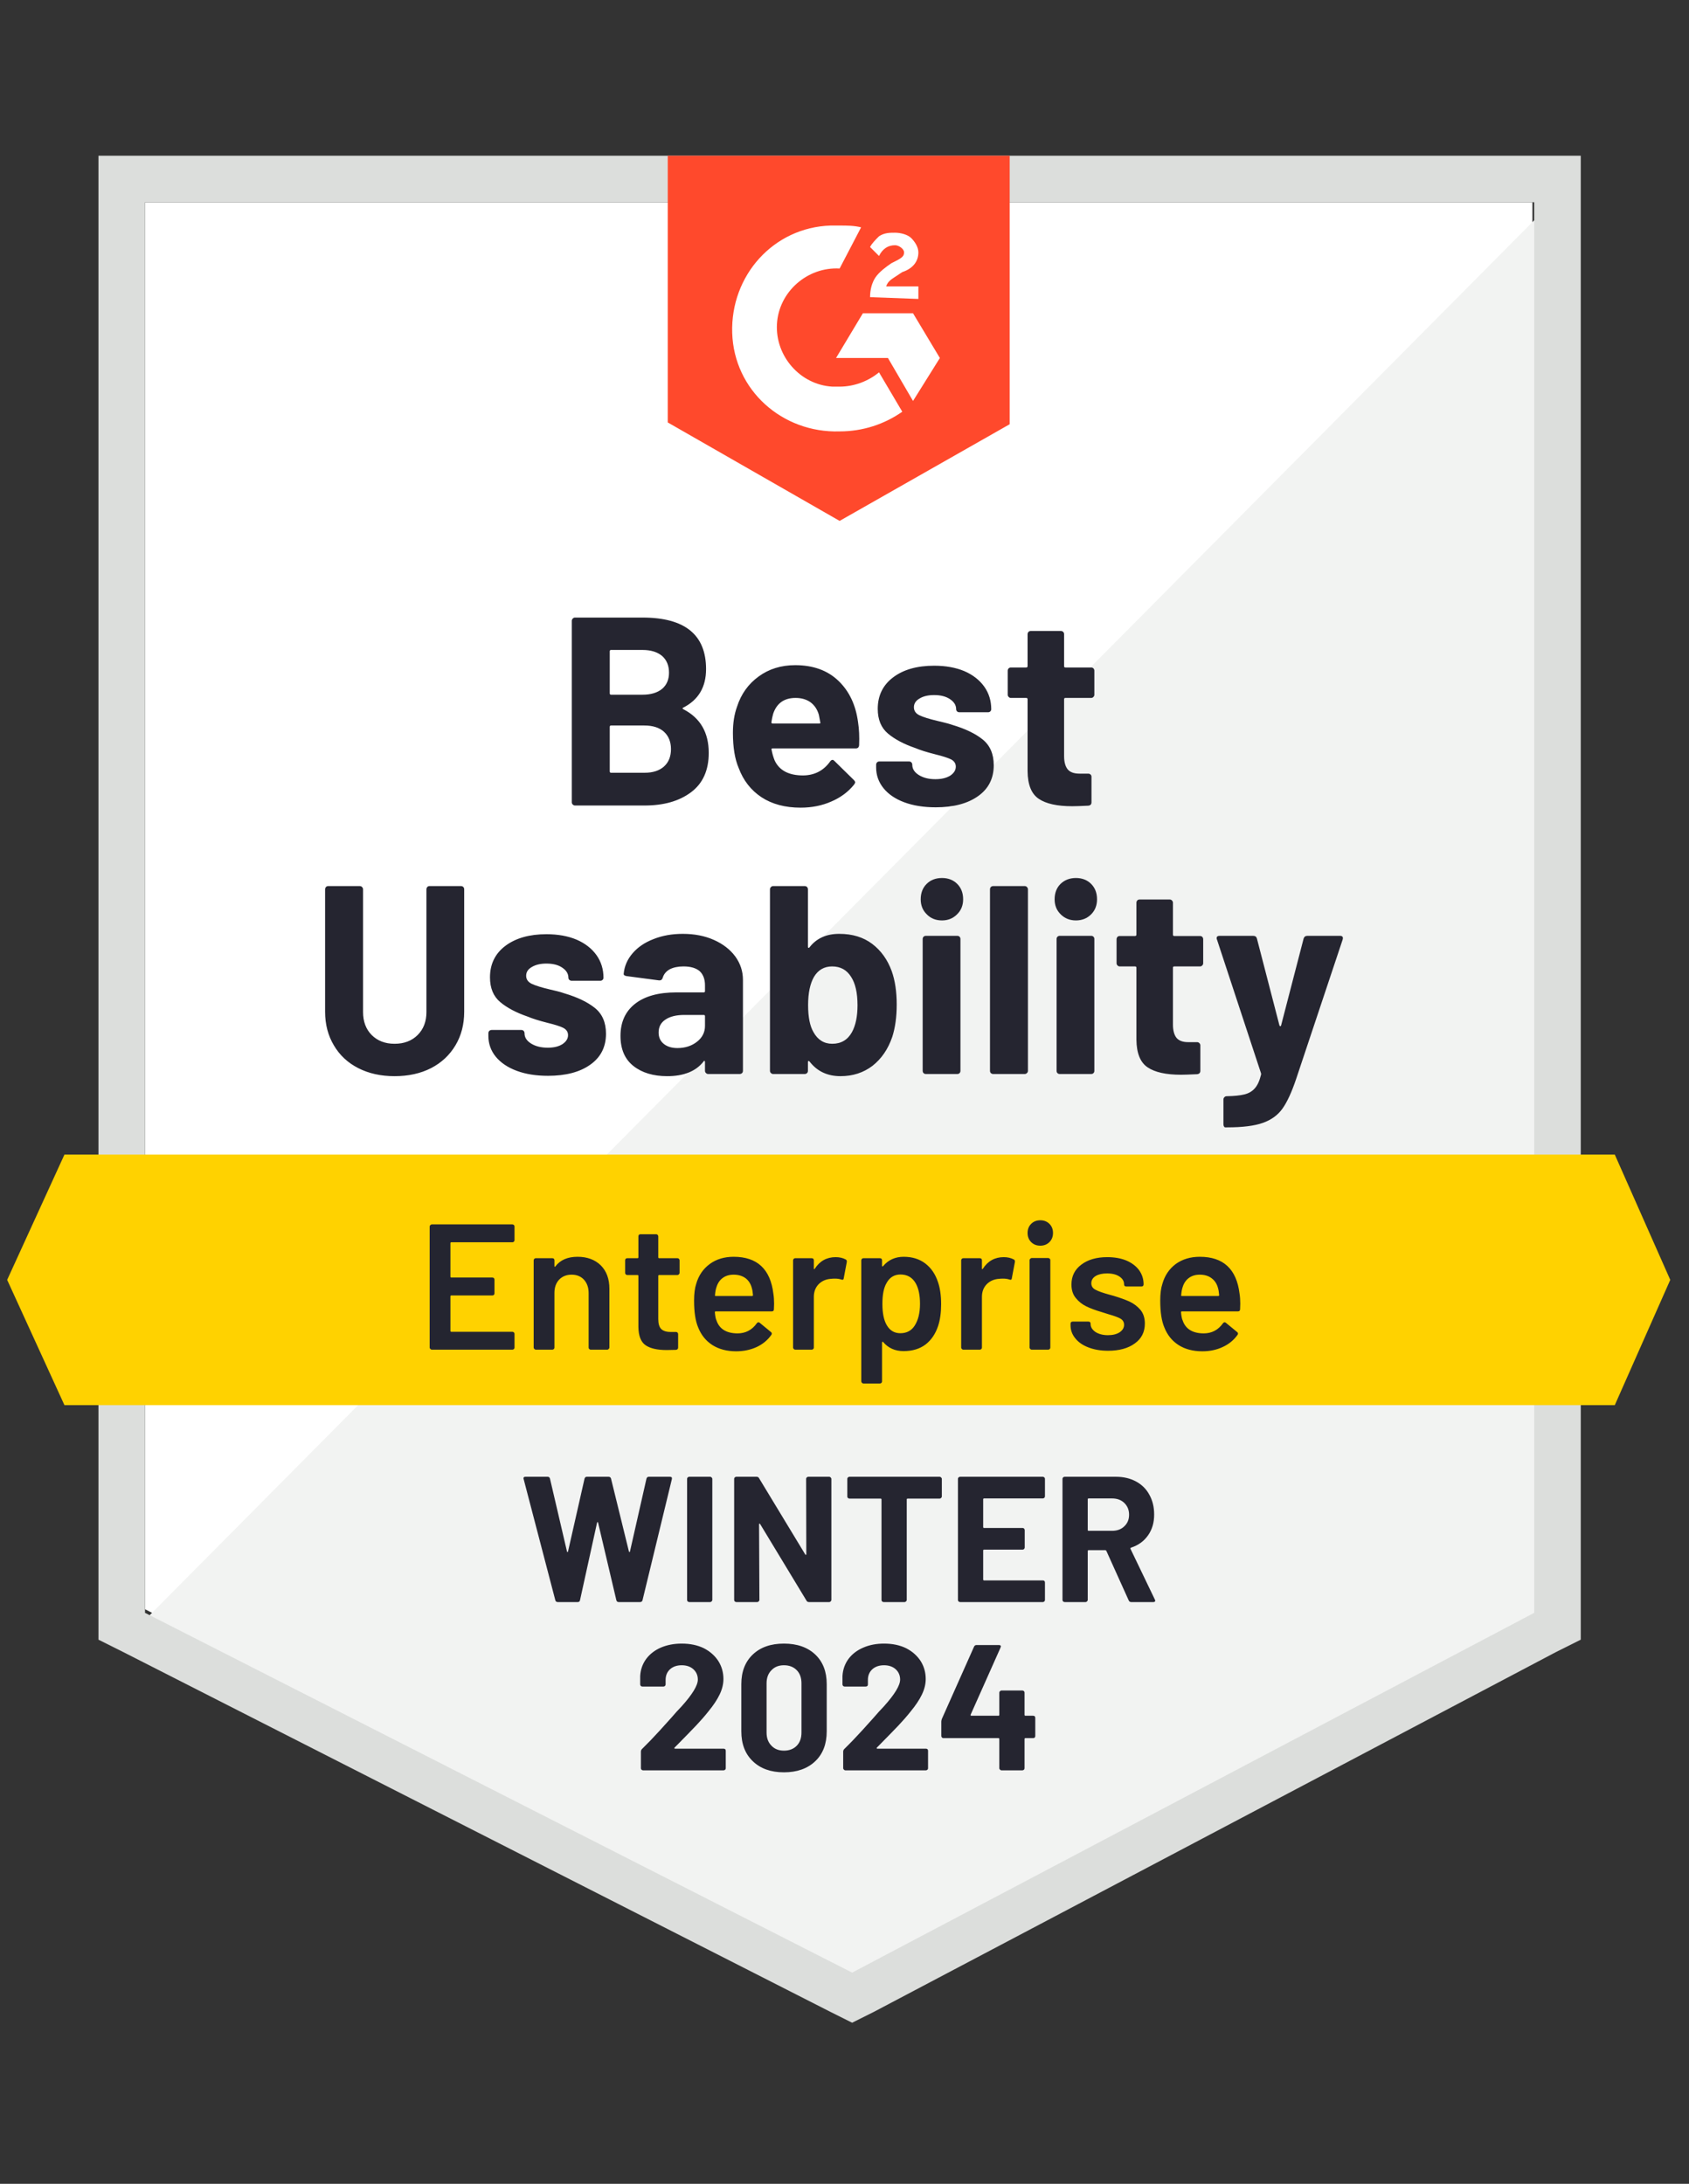
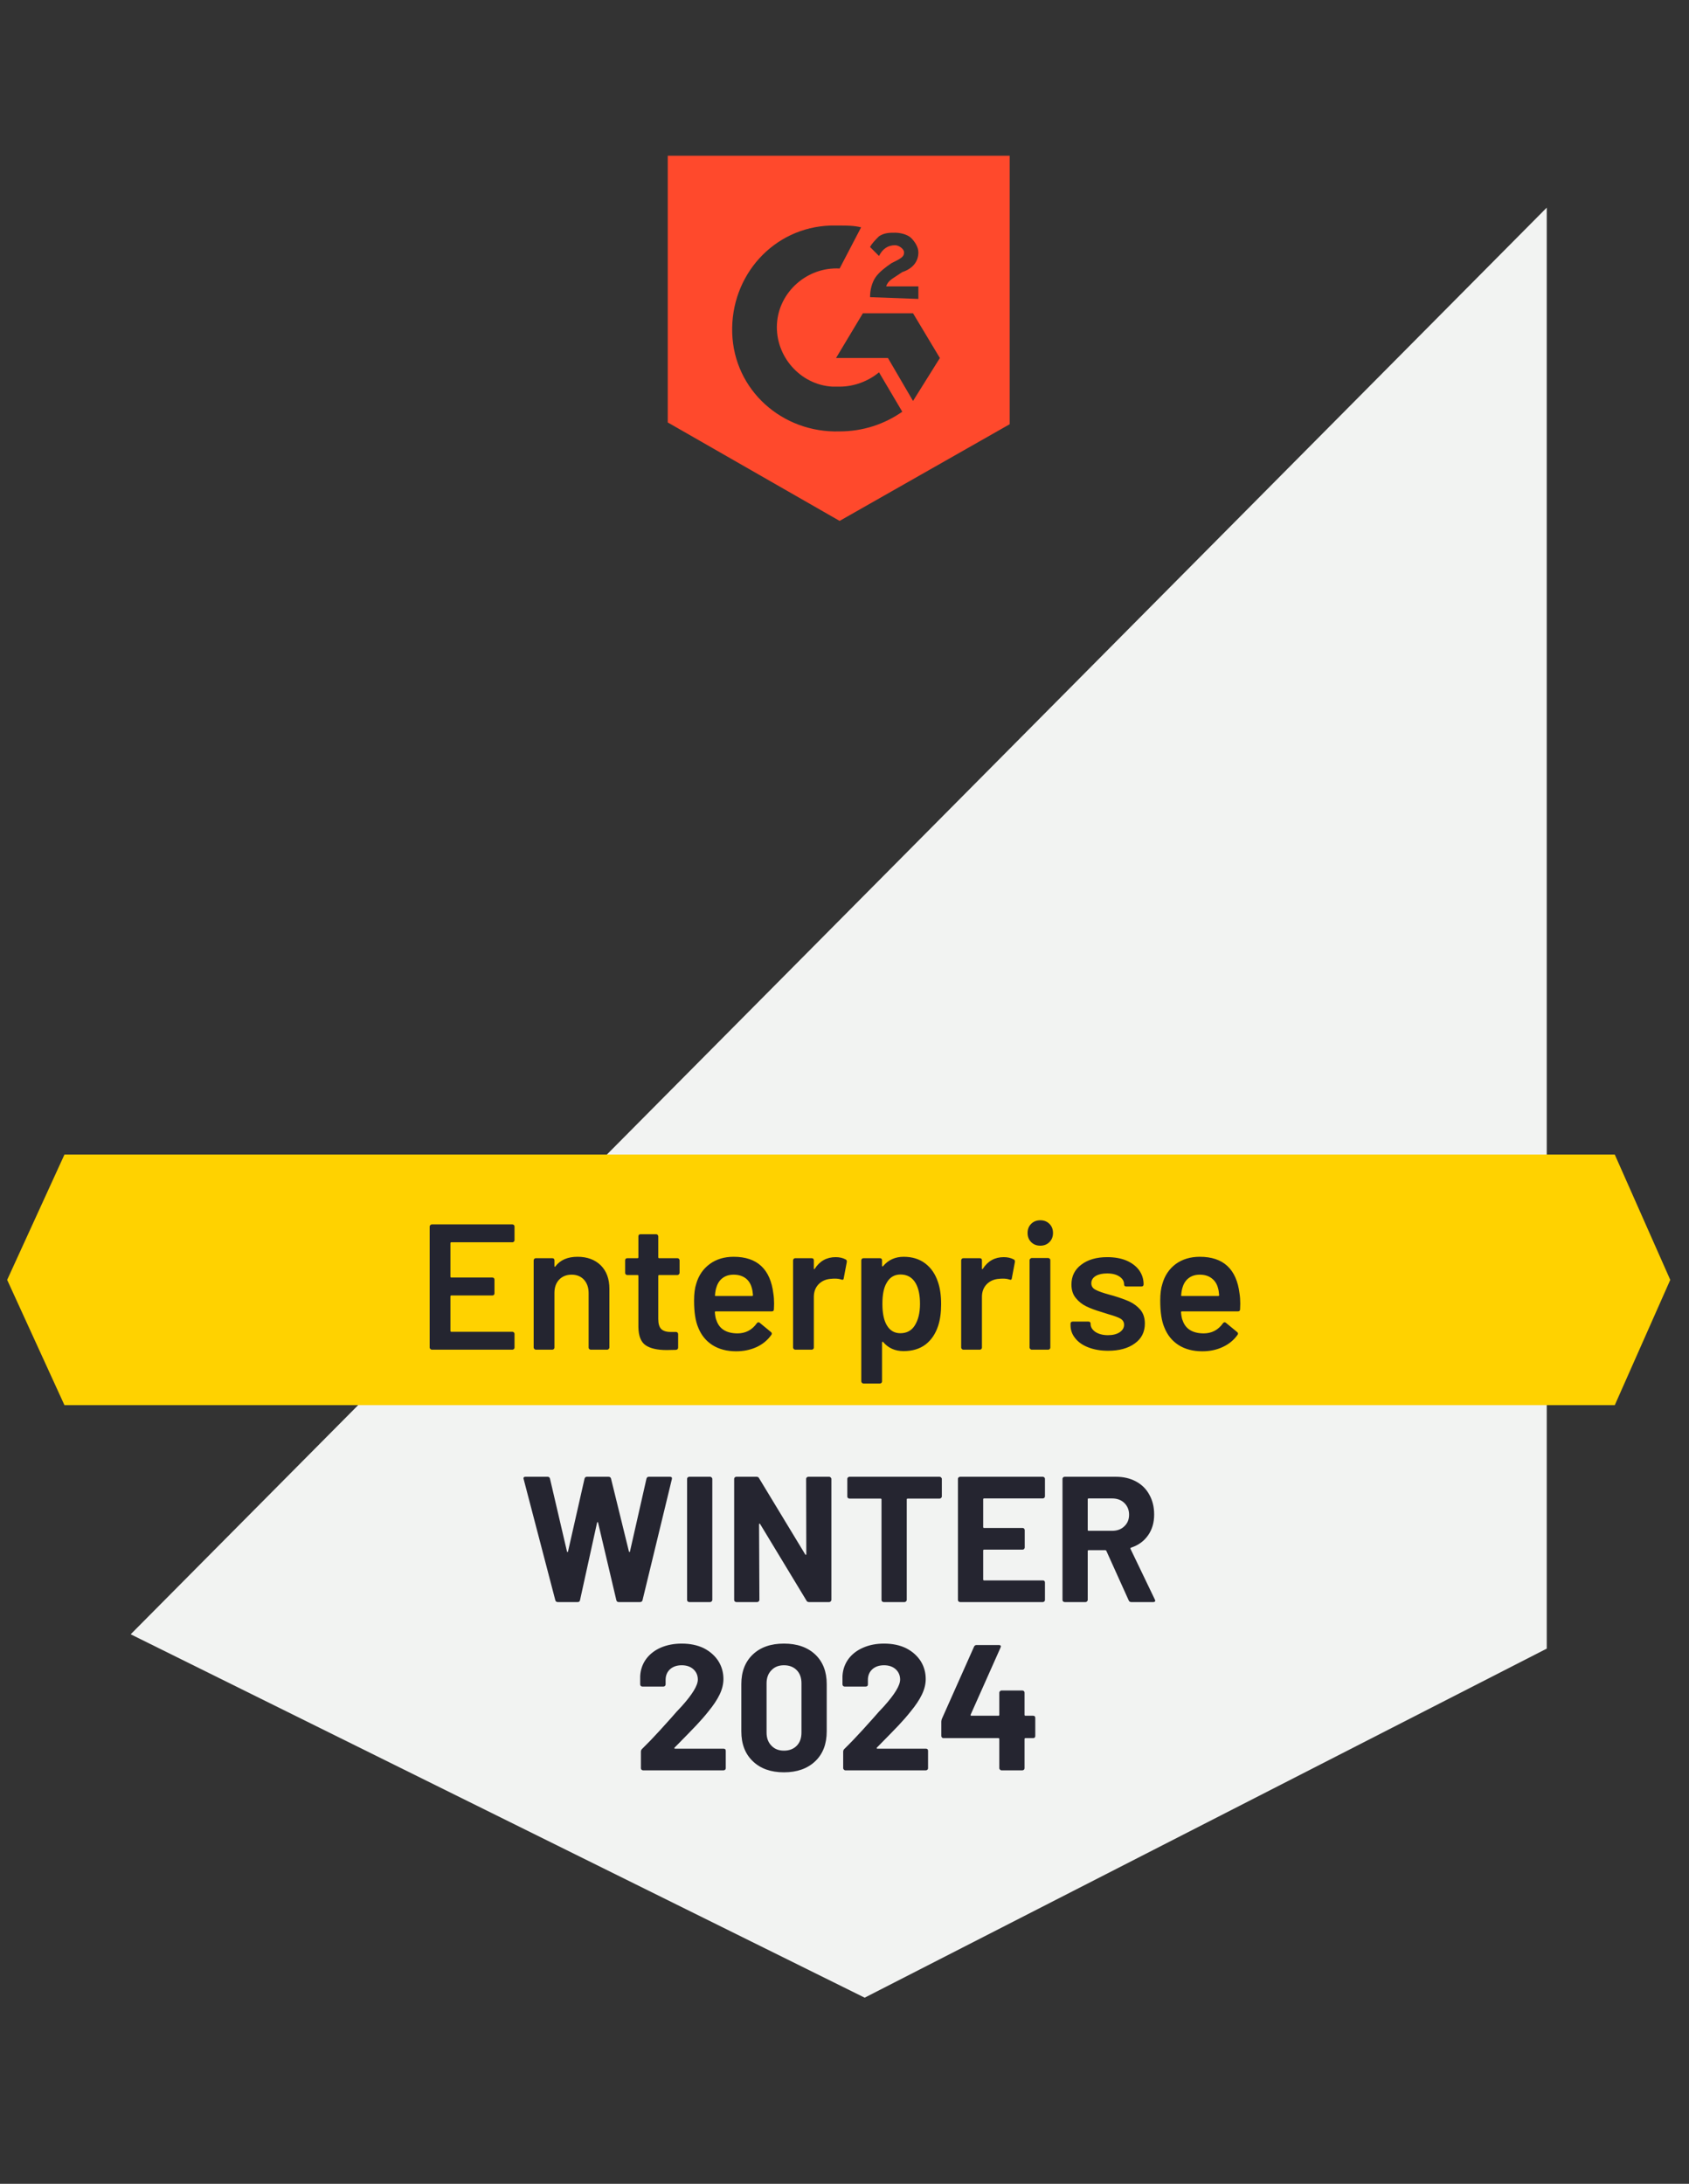
<svg xmlns="http://www.w3.org/2000/svg" width="116" height="150" viewBox="0 0 116 150" fill="none">
  <rect x="0" y="0" width="116" height="150" fill="#333333" stroke="none" />
-   <path d="M9.959 110.533L58.525 135.246L105.246 110.533V13.894H9.959V110.533Z" fill="white" />
  <path d="M106.23 14.262L8.976 112.254L59.385 137.213L106.23 113.238V14.262Z" fill="#F2F3F2" />
-   <path d="M6.763 46.107V112.623L8.484 113.484L57.05 138.197L58.525 138.934L60 138.197L106.845 113.484L108.566 112.623V10.697H6.763V46.107ZM9.959 110.779V13.893H105.369V110.779L58.525 135.492L9.959 110.779Z" fill="#DCDEDC" />
  <path d="M57.665 15.492C58.156 15.492 58.648 15.492 59.14 15.615L57.665 18.443C55.452 18.32 53.484 20.041 53.361 22.254C53.238 24.467 54.96 26.434 57.173 26.557H57.665C58.648 26.557 59.632 26.189 60.37 25.574L61.968 28.279C60.738 29.139 59.263 29.631 57.665 29.631C53.73 29.754 50.41 26.803 50.288 22.869C50.165 18.934 53.115 15.615 57.05 15.492H57.665ZM62.706 21.516L64.55 24.59L62.706 27.541L60.984 24.59H57.419L59.263 21.516H62.706ZM59.755 20.41C59.755 19.918 59.878 19.426 60.124 19.057C60.37 18.689 60.861 18.32 61.23 18.074L61.476 17.951C61.968 17.705 62.091 17.582 62.091 17.336C62.091 17.09 61.722 16.844 61.476 16.844C60.984 16.844 60.615 17.09 60.37 17.582L59.755 16.967C59.878 16.721 60.124 16.476 60.37 16.23C60.738 15.984 61.107 15.984 61.476 15.984C61.845 15.984 62.337 16.107 62.583 16.352C62.828 16.598 63.074 16.967 63.074 17.336C63.074 17.951 62.706 18.443 61.968 18.689L61.599 18.934C61.23 19.18 60.984 19.303 60.861 19.672H63.074V20.533L59.755 20.41ZM57.665 35.779L69.345 29.139V10.697H45.861V29.016L57.665 35.779Z" fill="#FF492C" />
  <path d="M110.902 79.303H4.427L0.492 87.91L4.427 96.516H110.902L114.713 87.91L110.902 79.303Z" fill="#FFD200" />
-   <path d="M27.099 73.918C26.156 73.918 25.324 73.734 24.603 73.365C23.881 72.996 23.324 72.475 22.931 71.803C22.529 71.131 22.328 70.361 22.328 69.492V61.082C22.328 61.025 22.349 60.971 22.39 60.922C22.431 60.881 22.484 60.861 22.549 60.861H24.701C24.767 60.861 24.82 60.881 24.861 60.922C24.91 60.971 24.935 61.025 24.935 61.082V69.516C24.935 70.164 25.131 70.689 25.525 71.09C25.927 71.492 26.451 71.693 27.099 71.693C27.754 71.693 28.283 71.492 28.685 71.09C29.086 70.689 29.287 70.164 29.287 69.516V61.082C29.287 61.025 29.308 60.971 29.349 60.922C29.39 60.881 29.439 60.861 29.496 60.861H31.66C31.718 60.861 31.771 60.881 31.82 60.922C31.861 60.971 31.881 61.025 31.881 61.082V69.492C31.881 70.361 31.681 71.131 31.279 71.803C30.877 72.475 30.32 72.996 29.607 73.365C28.886 73.734 28.049 73.918 27.099 73.918ZM37.636 73.893C36.816 73.893 36.099 73.779 35.484 73.549C34.869 73.32 34.39 72.996 34.045 72.578C33.709 72.16 33.541 71.684 33.541 71.152V70.967C33.541 70.91 33.562 70.856 33.603 70.807C33.652 70.766 33.705 70.746 33.763 70.746H35.803C35.869 70.746 35.922 70.766 35.963 70.807C36.004 70.856 36.025 70.91 36.025 70.967V70.979C36.025 71.258 36.176 71.492 36.48 71.68C36.783 71.869 37.164 71.963 37.623 71.963C38.041 71.963 38.377 71.881 38.631 71.717C38.886 71.545 39.013 71.34 39.013 71.102C39.013 70.881 38.902 70.713 38.681 70.598C38.468 70.492 38.107 70.377 37.599 70.254C37.017 70.106 36.562 69.963 36.234 69.824C35.447 69.553 34.82 69.221 34.353 68.828C33.886 68.434 33.652 67.869 33.652 67.131C33.652 66.221 34.004 65.5 34.709 64.967C35.422 64.434 36.361 64.168 37.525 64.168C38.312 64.168 39 64.291 39.59 64.537C40.181 64.791 40.64 65.147 40.968 65.606C41.287 66.057 41.447 66.574 41.447 67.156C41.447 67.213 41.426 67.262 41.386 67.303C41.344 67.344 41.291 67.365 41.226 67.365H39.258C39.201 67.365 39.148 67.344 39.099 67.303C39.058 67.262 39.037 67.213 39.037 67.156C39.037 66.885 38.898 66.656 38.619 66.467C38.349 66.279 37.984 66.184 37.525 66.184C37.123 66.184 36.791 66.262 36.529 66.418C36.267 66.566 36.136 66.766 36.136 67.02C36.136 67.266 36.263 67.451 36.517 67.574C36.771 67.697 37.193 67.828 37.783 67.967C37.914 68 38.07 68.037 38.25 68.078C38.422 68.119 38.603 68.172 38.791 68.238C39.668 68.5 40.357 68.832 40.857 69.234C41.365 69.643 41.619 70.234 41.619 71.004C41.619 71.914 41.258 72.623 40.537 73.131C39.824 73.639 38.857 73.893 37.636 73.893ZM46.894 64.143C47.697 64.143 48.41 64.283 49.033 64.561C49.656 64.84 50.144 65.217 50.496 65.693C50.849 66.176 51.025 66.713 51.025 67.303V73.549C51.025 73.615 51.004 73.668 50.963 73.709C50.914 73.75 50.861 73.77 50.803 73.77H48.64C48.582 73.77 48.533 73.75 48.492 73.709C48.443 73.668 48.418 73.615 48.418 73.549V72.947C48.418 72.906 48.41 72.881 48.394 72.873C48.361 72.856 48.336 72.869 48.32 72.91C47.795 73.582 46.963 73.918 45.824 73.918C44.865 73.918 44.09 73.684 43.5 73.217C42.91 72.75 42.615 72.061 42.615 71.152C42.615 70.209 42.947 69.475 43.611 68.951C44.275 68.426 45.222 68.164 46.451 68.164H48.332C48.39 68.164 48.418 68.135 48.418 68.078V67.672C48.418 67.262 48.299 66.943 48.062 66.713C47.808 66.492 47.435 66.381 46.943 66.381C46.566 66.381 46.25 66.447 45.996 66.578C45.75 66.717 45.59 66.91 45.517 67.156C45.476 67.287 45.394 67.348 45.271 67.34L43.033 67.045C42.886 67.02 42.82 66.963 42.836 66.873C42.886 66.356 43.09 65.889 43.451 65.471C43.812 65.053 44.291 64.729 44.89 64.5C45.488 64.262 46.156 64.143 46.894 64.143ZM46.525 71.988C47.049 71.988 47.496 71.844 47.865 71.557C48.234 71.27 48.418 70.906 48.418 70.463V69.799C48.418 69.742 48.39 69.713 48.332 69.713H47.004C46.447 69.713 46.013 69.82 45.701 70.033C45.39 70.238 45.234 70.533 45.234 70.918C45.234 71.246 45.349 71.504 45.578 71.693C45.816 71.889 46.131 71.988 46.525 71.988ZM61.242 66.701C61.472 67.348 61.586 68.115 61.586 69C61.586 69.844 61.484 70.586 61.279 71.225C60.992 72.061 60.541 72.721 59.926 73.205C59.303 73.68 58.57 73.918 57.726 73.918C56.824 73.918 56.115 73.582 55.599 72.91C55.574 72.885 55.549 72.873 55.525 72.873C55.5 72.881 55.488 72.906 55.488 72.947V73.549C55.488 73.615 55.468 73.668 55.426 73.709C55.377 73.75 55.324 73.77 55.267 73.77H53.103C53.045 73.77 52.996 73.75 52.955 73.709C52.906 73.668 52.881 73.615 52.881 73.549V61.082C52.881 61.025 52.906 60.971 52.955 60.922C52.996 60.881 53.045 60.861 53.103 60.861H55.267C55.324 60.861 55.377 60.881 55.426 60.922C55.468 60.971 55.488 61.025 55.488 61.082V65.029C55.488 65.07 55.5 65.094 55.525 65.102C55.549 65.111 55.574 65.098 55.599 65.066C56.074 64.451 56.754 64.143 57.64 64.143C58.541 64.143 59.295 64.373 59.902 64.832C60.508 65.291 60.955 65.914 61.242 66.701ZM58.513 70.893C58.767 70.426 58.894 69.811 58.894 69.049C58.894 68.197 58.746 67.545 58.451 67.094C58.156 66.619 57.722 66.381 57.148 66.381C56.607 66.381 56.193 66.619 55.906 67.094C55.636 67.561 55.5 68.209 55.5 69.037C55.5 69.856 55.623 70.475 55.869 70.893C56.164 71.426 56.594 71.693 57.16 71.693C57.767 71.693 58.218 71.426 58.513 70.893ZM64.697 63.221C64.271 63.221 63.922 63.082 63.652 62.803C63.373 62.533 63.234 62.188 63.234 61.77C63.234 61.336 63.369 60.983 63.64 60.713C63.91 60.443 64.263 60.307 64.697 60.307C65.123 60.307 65.472 60.443 65.742 60.713C66.013 60.983 66.148 61.336 66.148 61.77C66.148 62.188 66.008 62.533 65.73 62.803C65.451 63.082 65.107 63.221 64.697 63.221ZM63.59 73.77C63.525 73.77 63.472 73.75 63.431 73.709C63.39 73.668 63.369 73.615 63.369 73.549V64.5C63.369 64.434 63.39 64.381 63.431 64.34C63.472 64.299 63.525 64.279 63.59 64.279H65.742C65.808 64.279 65.861 64.299 65.902 64.34C65.943 64.381 65.963 64.434 65.963 64.5V73.549C65.963 73.615 65.943 73.668 65.902 73.709C65.861 73.75 65.808 73.77 65.742 73.77H63.59ZM68.213 73.77C68.156 73.77 68.103 73.75 68.053 73.709C68.013 73.668 67.992 73.615 67.992 73.549V61.082C67.992 61.025 68.013 60.971 68.053 60.922C68.103 60.881 68.156 60.861 68.213 60.861H70.377C70.435 60.861 70.484 60.881 70.525 60.922C70.574 60.971 70.599 61.025 70.599 61.082V73.549C70.599 73.615 70.574 73.668 70.525 73.709C70.484 73.75 70.435 73.77 70.377 73.77H68.213ZM73.894 63.221C73.476 63.221 73.127 63.082 72.849 62.803C72.57 62.533 72.431 62.188 72.431 61.77C72.431 61.336 72.566 60.983 72.836 60.713C73.115 60.443 73.468 60.307 73.894 60.307C74.32 60.307 74.668 60.443 74.939 60.713C75.209 60.983 75.344 61.336 75.344 61.77C75.344 62.188 75.209 62.533 74.939 62.803C74.66 63.082 74.312 63.221 73.894 63.221ZM72.787 73.77C72.722 73.77 72.668 73.75 72.627 73.709C72.586 73.668 72.566 73.615 72.566 73.549V64.5C72.566 64.434 72.586 64.381 72.627 64.34C72.668 64.299 72.722 64.279 72.787 64.279H74.939C75.004 64.279 75.058 64.299 75.099 64.34C75.14 64.381 75.16 64.434 75.16 64.5V73.549C75.16 73.615 75.14 73.668 75.099 73.709C75.058 73.75 75.004 73.77 74.939 73.77H72.787ZM82.635 66.16C82.635 66.217 82.615 66.266 82.574 66.307C82.533 66.356 82.48 66.381 82.414 66.381H80.644C80.586 66.381 80.558 66.41 80.558 66.467V70.377C80.558 70.779 80.64 71.082 80.803 71.287C80.968 71.484 81.234 71.582 81.603 71.582H82.218C82.275 71.582 82.324 71.602 82.365 71.643C82.414 71.684 82.439 71.738 82.439 71.803V73.549C82.439 73.689 82.365 73.766 82.218 73.783C81.693 73.807 81.324 73.82 81.111 73.82C80.086 73.82 79.324 73.652 78.824 73.316C78.316 72.979 78.058 72.344 78.049 71.41V66.467C78.049 66.41 78.017 66.381 77.951 66.381H76.906C76.84 66.381 76.787 66.356 76.746 66.307C76.705 66.266 76.685 66.217 76.685 66.16V64.512C76.685 64.455 76.705 64.402 76.746 64.352C76.787 64.311 76.84 64.291 76.906 64.291H77.951C78.017 64.291 78.049 64.258 78.049 64.193V62.004C78.049 61.947 78.07 61.893 78.111 61.844C78.152 61.803 78.205 61.783 78.271 61.783H80.336C80.394 61.783 80.443 61.803 80.484 61.844C80.533 61.893 80.558 61.947 80.558 62.004V64.193C80.558 64.258 80.586 64.291 80.644 64.291H82.414C82.48 64.291 82.533 64.311 82.574 64.352C82.615 64.402 82.635 64.455 82.635 64.512V66.16ZM84.148 77.434C84.115 77.434 84.086 77.414 84.062 77.373C84.037 77.332 84.025 77.279 84.025 77.213V75.529C84.025 75.463 84.045 75.41 84.086 75.369C84.127 75.32 84.181 75.295 84.246 75.295C84.763 75.287 85.168 75.246 85.463 75.172C85.767 75.098 86.008 74.955 86.189 74.742C86.369 74.537 86.508 74.229 86.607 73.82C86.615 73.795 86.615 73.762 86.607 73.721L83.582 64.537C83.566 64.512 83.558 64.479 83.558 64.439C83.558 64.332 83.627 64.279 83.767 64.279H86.066C86.205 64.279 86.291 64.34 86.324 64.463L87.873 70.439C87.89 70.471 87.91 70.488 87.935 70.488C87.959 70.488 87.976 70.471 87.984 70.439L89.533 64.463C89.574 64.34 89.66 64.279 89.791 64.279H92.041C92.115 64.279 92.168 64.299 92.201 64.34C92.234 64.381 92.238 64.447 92.213 64.537L89.017 74.115C88.713 75.016 88.402 75.693 88.082 76.143C87.763 76.594 87.312 76.922 86.73 77.127C86.156 77.332 85.34 77.434 84.283 77.434H84.148ZM46.931 48.602C46.857 48.635 46.857 48.672 46.931 48.713C48.094 49.311 48.676 50.311 48.676 51.713C48.676 52.91 48.271 53.811 47.459 54.418C46.648 55.025 45.586 55.328 44.275 55.328H39.492C39.435 55.328 39.386 55.307 39.344 55.266C39.295 55.225 39.271 55.172 39.271 55.106V42.639C39.271 42.582 39.295 42.529 39.344 42.479C39.386 42.438 39.435 42.418 39.492 42.418H44.127C47.037 42.418 48.492 43.598 48.492 45.959C48.492 47.188 47.972 48.07 46.931 48.602ZM41.963 44.643C41.906 44.643 41.877 44.676 41.877 44.742V47.619C41.877 47.684 41.906 47.717 41.963 47.717H44.127C44.701 47.717 45.152 47.582 45.48 47.311C45.791 47.041 45.947 46.672 45.947 46.205C45.947 45.721 45.791 45.34 45.48 45.061C45.152 44.783 44.701 44.643 44.127 44.643H41.963ZM44.275 53.078C44.84 53.078 45.283 52.934 45.603 52.648C45.922 52.361 46.082 51.963 46.082 51.455C46.082 50.955 45.922 50.557 45.603 50.262C45.283 49.975 44.832 49.832 44.25 49.832H41.963C41.906 49.832 41.877 49.865 41.877 49.93V52.979C41.877 53.045 41.906 53.078 41.963 53.078H44.275ZM58.931 49.611C59.004 50.078 59.029 50.598 59.004 51.172C58.996 51.328 58.918 51.406 58.771 51.406H53.066C52.992 51.406 52.968 51.434 52.992 51.492C53.033 51.738 53.103 51.983 53.201 52.229C53.521 52.918 54.172 53.262 55.156 53.262C55.943 53.254 56.562 52.934 57.013 52.303C57.062 52.229 57.119 52.193 57.185 52.193C57.218 52.193 57.258 52.217 57.308 52.266L58.636 53.57C58.701 53.635 58.734 53.693 58.734 53.742C58.734 53.766 58.709 53.816 58.66 53.889C58.25 54.398 57.726 54.787 57.086 55.057C56.455 55.336 55.754 55.475 54.984 55.475C53.926 55.475 53.033 55.238 52.303 54.762C51.574 54.279 51.049 53.606 50.73 52.746C50.468 52.131 50.336 51.328 50.336 50.336C50.336 49.656 50.431 49.057 50.619 48.541C50.898 47.672 51.394 46.979 52.107 46.463C52.812 45.947 53.648 45.688 54.615 45.688C55.844 45.688 56.832 46.045 57.578 46.758C58.324 47.471 58.775 48.422 58.931 49.611ZM54.64 47.938C53.861 47.938 53.349 48.299 53.103 49.02C53.053 49.184 53.013 49.381 52.98 49.611C52.98 49.668 53.008 49.697 53.066 49.697H56.263C56.336 49.697 56.361 49.668 56.336 49.611C56.271 49.258 56.238 49.086 56.238 49.094C56.131 48.725 55.939 48.438 55.66 48.233C55.381 48.037 55.041 47.938 54.64 47.938ZM64.267 55.451C63.439 55.451 62.718 55.336 62.103 55.106C61.488 54.877 61.013 54.553 60.676 54.135C60.34 53.717 60.172 53.242 60.172 52.709V52.525C60.172 52.467 60.193 52.414 60.234 52.365C60.275 52.324 60.328 52.303 60.394 52.303H62.435C62.5 52.303 62.553 52.324 62.594 52.365C62.636 52.414 62.656 52.467 62.656 52.525V52.537C62.656 52.816 62.808 53.049 63.111 53.238C63.414 53.426 63.791 53.52 64.242 53.52C64.66 53.52 65 53.438 65.263 53.275C65.517 53.102 65.644 52.898 65.644 52.66C65.644 52.438 65.533 52.27 65.312 52.156C65.09 52.049 64.73 51.934 64.23 51.811C63.648 51.664 63.193 51.52 62.865 51.381C62.078 51.111 61.451 50.779 60.984 50.385C60.517 49.992 60.283 49.426 60.283 48.688C60.283 47.779 60.636 47.057 61.34 46.525C62.045 45.992 62.984 45.725 64.156 45.725C64.943 45.725 65.631 45.848 66.222 46.094C66.812 46.348 67.271 46.705 67.599 47.164C67.918 47.615 68.078 48.131 68.078 48.713C68.078 48.77 68.058 48.82 68.017 48.861C67.976 48.902 67.922 48.922 67.857 48.922H65.89C65.824 48.922 65.771 48.902 65.73 48.861C65.689 48.82 65.668 48.77 65.668 48.713C65.668 48.443 65.529 48.213 65.25 48.025C64.972 47.836 64.607 47.742 64.156 47.742C63.746 47.742 63.414 47.82 63.16 47.975C62.898 48.123 62.767 48.324 62.767 48.578C62.767 48.824 62.894 49.008 63.148 49.131C63.402 49.254 63.824 49.385 64.414 49.525C64.545 49.557 64.697 49.594 64.869 49.635C65.041 49.676 65.226 49.729 65.422 49.795C66.299 50.057 66.988 50.389 67.488 50.791C67.996 51.201 68.25 51.791 68.25 52.561C68.25 53.471 67.89 54.18 67.168 54.688C66.447 55.197 65.48 55.451 64.267 55.451ZM75.16 47.717C75.16 47.775 75.14 47.824 75.099 47.865C75.058 47.914 75.004 47.938 74.939 47.938H73.168C73.111 47.938 73.082 47.967 73.082 48.025V51.934C73.082 52.336 73.164 52.639 73.328 52.844C73.492 53.041 73.763 53.139 74.14 53.139H74.742C74.799 53.139 74.853 53.16 74.902 53.201C74.943 53.242 74.963 53.295 74.963 53.361V55.106C74.963 55.246 74.89 55.324 74.742 55.34C74.226 55.365 73.857 55.377 73.635 55.377C72.611 55.377 71.849 55.209 71.349 54.873C70.84 54.537 70.582 53.902 70.574 52.967V48.025C70.574 47.967 70.541 47.938 70.476 47.938H69.431C69.365 47.938 69.312 47.914 69.271 47.865C69.23 47.824 69.209 47.775 69.209 47.717V46.07C69.209 46.012 69.23 45.959 69.271 45.91C69.312 45.869 69.365 45.848 69.431 45.848H70.476C70.541 45.848 70.574 45.816 70.574 45.75V43.561C70.574 43.504 70.594 43.451 70.635 43.402C70.677 43.361 70.73 43.34 70.795 43.34H72.861C72.918 43.34 72.972 43.361 73.021 43.402C73.062 43.451 73.082 43.504 73.082 43.561V45.75C73.082 45.816 73.111 45.848 73.168 45.848H74.939C75.004 45.848 75.058 45.869 75.099 45.91C75.14 45.959 75.16 46.012 75.16 46.07V47.717Z" fill="#252530" />
  <path d="M35.337 85.18C35.337 85.221 35.324 85.254 35.3 85.279C35.267 85.312 35.23 85.328 35.189 85.328H30.997C30.956 85.328 30.935 85.349 30.935 85.389V87.689C30.935 87.73 30.956 87.75 30.997 87.75H33.812C33.853 87.75 33.89 87.762 33.923 87.787C33.947 87.82 33.96 87.857 33.96 87.898V88.832C33.96 88.873 33.947 88.91 33.923 88.943C33.89 88.967 33.853 88.98 33.812 88.98H30.997C30.956 88.98 30.935 89 30.935 89.041V91.414C30.935 91.455 30.956 91.475 30.997 91.475H35.189C35.23 91.475 35.267 91.492 35.3 91.525C35.324 91.549 35.337 91.582 35.337 91.623V92.558C35.337 92.599 35.324 92.631 35.3 92.656C35.267 92.689 35.23 92.705 35.189 92.705H29.656C29.615 92.705 29.583 92.689 29.558 92.656C29.525 92.631 29.509 92.599 29.509 92.558V84.246C29.509 84.205 29.525 84.172 29.558 84.148C29.583 84.115 29.615 84.099 29.656 84.099H35.189C35.23 84.099 35.267 84.115 35.3 84.148C35.324 84.172 35.337 84.205 35.337 84.246V85.18ZM39.664 86.324C40.328 86.324 40.861 86.521 41.263 86.914C41.656 87.308 41.853 87.844 41.853 88.525V92.558C41.853 92.599 41.837 92.631 41.804 92.656C41.779 92.689 41.746 92.705 41.706 92.705H40.574C40.533 92.705 40.496 92.689 40.464 92.656C40.439 92.631 40.427 92.599 40.427 92.558V88.82C40.427 88.443 40.32 88.135 40.107 87.898C39.894 87.668 39.611 87.553 39.259 87.553C38.906 87.553 38.619 87.668 38.398 87.898C38.185 88.127 38.078 88.43 38.078 88.808V92.558C38.078 92.599 38.066 92.631 38.042 92.656C38.009 92.689 37.972 92.705 37.931 92.705H36.8C36.759 92.705 36.726 92.689 36.701 92.656C36.669 92.631 36.652 92.599 36.652 92.558V86.57C36.652 86.529 36.669 86.492 36.701 86.459C36.726 86.434 36.759 86.422 36.8 86.422H37.931C37.972 86.422 38.009 86.434 38.042 86.459C38.066 86.492 38.078 86.529 38.078 86.57V86.963C38.078 86.988 38.087 87.004 38.103 87.012C38.119 87.021 38.132 87.012 38.14 86.988C38.476 86.545 38.984 86.324 39.664 86.324ZM46.673 87.43C46.673 87.471 46.656 87.504 46.623 87.529C46.599 87.562 46.566 87.578 46.525 87.578H45.271C45.23 87.578 45.21 87.599 45.21 87.639V90.603C45.21 90.914 45.275 91.139 45.406 91.279C45.546 91.418 45.763 91.488 46.058 91.488H46.427C46.468 91.488 46.501 91.5 46.525 91.525C46.558 91.558 46.574 91.594 46.574 91.635V92.558C46.574 92.648 46.525 92.701 46.427 92.717L45.788 92.73C45.14 92.73 44.656 92.619 44.337 92.398C44.017 92.176 43.853 91.758 43.845 91.144V87.639C43.845 87.599 43.824 87.578 43.783 87.578H43.083C43.042 87.578 43.005 87.562 42.972 87.529C42.947 87.504 42.935 87.471 42.935 87.43V86.57C42.935 86.529 42.947 86.492 42.972 86.459C43.005 86.434 43.042 86.422 43.083 86.422H43.783C43.824 86.422 43.845 86.402 43.845 86.361V84.922C43.845 84.881 43.857 84.844 43.882 84.812C43.914 84.787 43.951 84.775 43.992 84.775H45.062C45.103 84.775 45.136 84.787 45.16 84.812C45.193 84.844 45.21 84.881 45.21 84.922V86.361C45.21 86.402 45.23 86.422 45.271 86.422H46.525C46.566 86.422 46.599 86.434 46.623 86.459C46.656 86.492 46.673 86.529 46.673 86.57V87.43ZM53.115 88.857C53.148 89.062 53.164 89.291 53.164 89.545L53.152 89.926C53.152 90.025 53.103 90.074 53.005 90.074H49.156C49.115 90.074 49.095 90.094 49.095 90.135C49.119 90.406 49.156 90.59 49.206 90.689C49.402 91.279 49.882 91.578 50.644 91.586C51.201 91.586 51.644 91.357 51.972 90.898C52.005 90.849 52.046 90.824 52.095 90.824C52.128 90.824 52.156 90.836 52.181 90.861L52.943 91.488C53.017 91.545 53.029 91.611 52.98 91.684C52.726 92.045 52.39 92.324 51.972 92.521C51.546 92.717 51.074 92.816 50.558 92.816C49.919 92.816 49.373 92.672 48.923 92.385C48.48 92.099 48.156 91.697 47.951 91.18C47.763 90.738 47.669 90.123 47.669 89.336C47.669 88.861 47.718 88.475 47.816 88.18C47.98 87.607 48.292 87.152 48.751 86.816C49.201 86.488 49.746 86.324 50.386 86.324C52.001 86.324 52.91 87.168 53.115 88.857ZM50.386 87.553C50.083 87.553 49.828 87.631 49.623 87.787C49.427 87.934 49.288 88.144 49.206 88.414C49.156 88.553 49.123 88.734 49.107 88.955C49.091 88.996 49.107 89.016 49.156 89.016H51.652C51.693 89.016 51.714 88.996 51.714 88.955C51.697 88.75 51.673 88.594 51.64 88.488C51.566 88.193 51.423 87.963 51.21 87.799C50.988 87.635 50.714 87.553 50.386 87.553ZM57.394 86.349C57.656 86.349 57.886 86.402 58.083 86.508C58.148 86.541 58.173 86.603 58.156 86.693L57.947 87.799C57.939 87.898 57.882 87.926 57.775 87.885C57.652 87.844 57.509 87.824 57.345 87.824C57.238 87.824 57.156 87.828 57.099 87.836C56.755 87.853 56.468 87.971 56.238 88.193C56.009 88.422 55.894 88.717 55.894 89.078V92.558C55.894 92.599 55.882 92.631 55.857 92.656C55.824 92.689 55.788 92.705 55.746 92.705H54.615C54.574 92.705 54.542 92.689 54.517 92.656C54.484 92.631 54.468 92.599 54.468 92.558V86.57C54.468 86.529 54.484 86.492 54.517 86.459C54.542 86.434 54.574 86.422 54.615 86.422H55.746C55.788 86.422 55.824 86.434 55.857 86.459C55.882 86.492 55.894 86.529 55.894 86.57V87.123C55.894 87.156 55.898 87.172 55.906 87.172C55.923 87.18 55.939 87.172 55.956 87.148C56.3 86.615 56.779 86.349 57.394 86.349ZM64.415 88.045C64.562 88.463 64.636 88.975 64.636 89.582C64.636 90.164 64.566 90.664 64.427 91.082C64.246 91.623 63.96 92.045 63.566 92.349C63.164 92.652 62.66 92.803 62.054 92.803C61.472 92.803 61.005 92.594 60.652 92.176C60.636 92.16 60.619 92.156 60.603 92.164C60.587 92.172 60.578 92.189 60.578 92.213V94.881C60.578 94.922 60.566 94.955 60.542 94.98C60.509 95.012 60.472 95.029 60.431 95.029H59.3C59.259 95.029 59.226 95.012 59.201 94.98C59.169 94.955 59.152 94.922 59.152 94.881V86.57C59.152 86.529 59.169 86.492 59.201 86.459C59.226 86.434 59.259 86.422 59.3 86.422H60.431C60.472 86.422 60.509 86.434 60.542 86.459C60.566 86.492 60.578 86.529 60.578 86.57V86.939C60.578 86.963 60.587 86.98 60.603 86.988C60.619 86.996 60.636 86.988 60.652 86.963C61.013 86.537 61.484 86.324 62.066 86.324C62.648 86.324 63.14 86.475 63.542 86.779C63.943 87.082 64.234 87.504 64.415 88.045ZM62.816 91.058C63.062 90.68 63.185 90.18 63.185 89.558C63.185 88.959 63.087 88.488 62.89 88.144C62.66 87.742 62.312 87.541 61.845 87.541C61.419 87.541 61.099 87.738 60.886 88.131C60.697 88.451 60.603 88.926 60.603 89.558C60.603 90.205 60.706 90.697 60.91 91.033C61.123 91.394 61.431 91.574 61.833 91.574C62.267 91.574 62.595 91.402 62.816 91.058ZM68.939 86.349C69.201 86.349 69.431 86.402 69.628 86.508C69.693 86.541 69.718 86.603 69.701 86.693L69.492 87.799C69.484 87.898 69.427 87.926 69.32 87.885C69.197 87.844 69.054 87.824 68.89 87.824C68.783 87.824 68.701 87.828 68.644 87.836C68.3 87.853 68.013 87.971 67.783 88.193C67.554 88.422 67.439 88.717 67.439 89.078V92.558C67.439 92.599 67.427 92.631 67.402 92.656C67.369 92.689 67.333 92.705 67.292 92.705H66.16C66.119 92.705 66.087 92.689 66.062 92.656C66.029 92.631 66.013 92.599 66.013 92.558V86.57C66.013 86.529 66.029 86.492 66.062 86.459C66.087 86.434 66.119 86.422 66.16 86.422H67.292C67.333 86.422 67.369 86.434 67.402 86.459C67.427 86.492 67.439 86.529 67.439 86.57V87.123C67.439 87.156 67.443 87.172 67.451 87.172C67.468 87.18 67.484 87.172 67.501 87.148C67.845 86.615 68.324 86.349 68.939 86.349ZM71.447 85.562C71.193 85.562 70.984 85.48 70.82 85.316C70.656 85.152 70.574 84.943 70.574 84.689C70.574 84.434 70.656 84.225 70.82 84.062C70.984 83.898 71.193 83.816 71.447 83.816C71.701 83.816 71.91 83.898 72.074 84.062C72.238 84.225 72.32 84.434 72.32 84.689C72.32 84.943 72.238 85.152 72.074 85.316C71.91 85.48 71.701 85.562 71.447 85.562ZM70.857 92.705C70.816 92.705 70.783 92.689 70.759 92.656C70.726 92.631 70.71 92.599 70.71 92.558V86.558C70.71 86.516 70.726 86.484 70.759 86.459C70.783 86.426 70.816 86.41 70.857 86.41H71.988C72.029 86.41 72.066 86.426 72.099 86.459C72.124 86.484 72.136 86.516 72.136 86.558V92.558C72.136 92.599 72.124 92.631 72.099 92.656C72.066 92.689 72.029 92.705 71.988 92.705H70.857ZM76.107 92.779C75.591 92.779 75.136 92.701 74.742 92.545C74.357 92.398 74.058 92.189 73.845 91.918C73.632 91.656 73.525 91.361 73.525 91.033V90.922C73.525 90.881 73.537 90.844 73.562 90.812C73.595 90.787 73.632 90.775 73.673 90.775H74.755C74.796 90.775 74.833 90.787 74.865 90.812C74.89 90.844 74.902 90.881 74.902 90.922V90.947C74.902 91.152 75.013 91.332 75.234 91.488C75.464 91.635 75.751 91.709 76.095 91.709C76.423 91.709 76.689 91.644 76.894 91.512C77.099 91.373 77.201 91.201 77.201 90.996C77.201 90.808 77.115 90.664 76.943 90.566C76.779 90.475 76.509 90.377 76.132 90.271L75.665 90.123C75.246 90 74.894 89.869 74.607 89.73C74.32 89.59 74.079 89.398 73.882 89.152C73.685 88.914 73.587 88.607 73.587 88.23C73.587 87.656 73.812 87.201 74.263 86.865C74.714 86.521 75.308 86.349 76.046 86.349C76.546 86.349 76.984 86.426 77.361 86.582C77.738 86.746 78.029 86.967 78.234 87.246C78.439 87.533 78.542 87.857 78.542 88.217C78.542 88.258 78.529 88.295 78.505 88.328C78.472 88.353 78.435 88.365 78.394 88.365H77.349C77.308 88.365 77.271 88.353 77.238 88.328C77.214 88.295 77.201 88.258 77.201 88.217C77.201 88.004 77.099 87.828 76.894 87.689C76.681 87.541 76.394 87.467 76.033 87.467C75.714 87.467 75.456 87.525 75.259 87.639C75.054 87.762 74.951 87.93 74.951 88.144C74.951 88.34 75.046 88.488 75.234 88.586C75.431 88.693 75.755 88.808 76.206 88.93L76.476 89.004C76.91 89.135 77.275 89.266 77.57 89.398C77.865 89.537 78.115 89.725 78.32 89.963C78.525 90.209 78.628 90.525 78.628 90.91C78.628 91.492 78.398 91.947 77.939 92.275C77.48 92.611 76.869 92.779 76.107 92.779ZM85.132 88.857C85.165 89.062 85.181 89.291 85.181 89.545L85.169 89.926C85.169 90.025 85.119 90.074 85.021 90.074H81.173C81.132 90.074 81.111 90.094 81.111 90.135C81.136 90.406 81.173 90.59 81.222 90.689C81.419 91.279 81.898 91.578 82.66 91.586C83.218 91.586 83.66 91.357 83.988 90.898C84.021 90.849 84.062 90.824 84.111 90.824C84.144 90.824 84.173 90.836 84.197 90.861L84.96 91.488C85.033 91.545 85.046 91.611 84.996 91.684C84.742 92.045 84.402 92.324 83.976 92.521C83.558 92.717 83.091 92.816 82.574 92.816C81.935 92.816 81.39 92.672 80.939 92.385C80.496 92.099 80.173 91.697 79.968 91.18C79.779 90.738 79.685 90.123 79.685 89.336C79.685 88.861 79.734 88.475 79.833 88.18C79.996 87.607 80.304 87.152 80.755 86.816C81.214 86.488 81.763 86.324 82.402 86.324C84.017 86.324 84.927 87.168 85.132 88.857ZM82.402 87.553C82.099 87.553 81.845 87.631 81.64 87.787C81.443 87.934 81.304 88.144 81.222 88.414C81.173 88.553 81.14 88.734 81.124 88.955C81.107 88.996 81.124 89.016 81.173 89.016H83.669C83.71 89.016 83.73 88.996 83.73 88.955C83.714 88.75 83.689 88.594 83.656 88.488C83.583 88.193 83.435 87.963 83.214 87.799C83.001 87.635 82.73 87.553 82.402 87.553Z" fill="#242530" />
  <path d="M38.312 110.041C38.222 110.041 38.164 110 38.14 109.918L35.964 101.594L35.951 101.545C35.951 101.471 35.996 101.434 36.086 101.434H37.611C37.693 101.434 37.746 101.475 37.771 101.557L38.939 106.561C38.947 106.594 38.959 106.611 38.976 106.611C38.992 106.611 39.005 106.594 39.013 106.561L40.144 101.57C40.168 101.479 40.222 101.434 40.304 101.434H41.791C41.882 101.434 41.939 101.475 41.964 101.557L43.193 106.561C43.201 106.586 43.214 106.602 43.23 106.611C43.246 106.611 43.258 106.594 43.267 106.561L44.398 101.57C44.422 101.479 44.476 101.434 44.558 101.434H46.008C46.123 101.434 46.168 101.488 46.144 101.594L44.127 109.918C44.103 110 44.045 110.041 43.955 110.041H42.492C42.41 110.041 42.357 110 42.332 109.918L41.078 104.594C41.07 104.561 41.058 104.545 41.041 104.545C41.025 104.545 41.013 104.561 41.004 104.594L39.836 109.906C39.82 109.996 39.767 110.041 39.677 110.041H38.312ZM47.336 110.041C47.295 110.041 47.258 110.024 47.226 109.992C47.201 109.967 47.189 109.934 47.189 109.893V101.582C47.189 101.541 47.201 101.508 47.226 101.484C47.258 101.451 47.295 101.434 47.336 101.434H48.775C48.816 101.434 48.849 101.451 48.873 101.484C48.906 101.508 48.922 101.541 48.922 101.582V109.893C48.922 109.934 48.906 109.967 48.873 109.992C48.849 110.024 48.816 110.041 48.775 110.041H47.336ZM55.365 101.582C55.365 101.541 55.377 101.508 55.402 101.484C55.435 101.451 55.472 101.434 55.513 101.434H56.951C56.992 101.434 57.025 101.451 57.05 101.484C57.082 101.508 57.099 101.541 57.099 101.582V109.893C57.099 109.934 57.082 109.967 57.05 109.992C57.025 110.024 56.992 110.041 56.951 110.041H55.562C55.48 110.041 55.422 110.008 55.39 109.943L52.205 104.68C52.189 104.656 52.172 104.647 52.156 104.656C52.14 104.656 52.132 104.672 52.132 104.705L52.156 109.893C52.156 109.934 52.14 109.967 52.107 109.992C52.082 110.024 52.05 110.041 52.008 110.041H50.57C50.529 110.041 50.492 110.024 50.459 109.992C50.435 109.967 50.422 109.934 50.422 109.893V101.582C50.422 101.541 50.435 101.508 50.459 101.484C50.492 101.451 50.529 101.434 50.57 101.434H51.959C52.041 101.434 52.099 101.467 52.132 101.533L55.304 106.77C55.32 106.795 55.336 106.803 55.353 106.795C55.369 106.795 55.377 106.779 55.377 106.746L55.365 101.582ZM64.537 101.434C64.578 101.434 64.611 101.451 64.636 101.484C64.668 101.508 64.685 101.541 64.685 101.582V102.787C64.685 102.828 64.668 102.861 64.636 102.885C64.611 102.918 64.578 102.934 64.537 102.934H62.336C62.295 102.934 62.275 102.955 62.275 102.996V109.893C62.275 109.934 62.259 109.967 62.226 109.992C62.201 110.024 62.168 110.041 62.127 110.041H60.689C60.648 110.041 60.611 110.024 60.578 109.992C60.554 109.967 60.541 109.934 60.541 109.893V102.996C60.541 102.955 60.521 102.934 60.48 102.934H58.34C58.3 102.934 58.263 102.918 58.23 102.885C58.205 102.861 58.193 102.828 58.193 102.787V101.582C58.193 101.541 58.205 101.508 58.23 101.484C58.263 101.451 58.3 101.434 58.34 101.434H64.537ZM71.767 102.774C71.767 102.815 71.754 102.848 71.73 102.873C71.697 102.906 71.66 102.922 71.619 102.922H67.586C67.545 102.922 67.525 102.943 67.525 102.984V104.889C67.525 104.93 67.545 104.951 67.586 104.951H70.23C70.271 104.951 70.304 104.963 70.328 104.988C70.361 105.02 70.377 105.057 70.377 105.098V106.291C70.377 106.332 70.361 106.369 70.328 106.402C70.304 106.426 70.271 106.438 70.23 106.438H67.586C67.545 106.438 67.525 106.459 67.525 106.5V108.492C67.525 108.533 67.545 108.553 67.586 108.553H71.619C71.66 108.553 71.697 108.565 71.73 108.59C71.754 108.623 71.767 108.66 71.767 108.701V109.893C71.767 109.934 71.754 109.967 71.73 109.992C71.697 110.024 71.66 110.041 71.619 110.041H65.939C65.898 110.041 65.861 110.024 65.828 109.992C65.804 109.967 65.791 109.934 65.791 109.893V101.582C65.791 101.541 65.804 101.508 65.828 101.484C65.861 101.451 65.898 101.434 65.939 101.434H71.619C71.66 101.434 71.697 101.451 71.73 101.484C71.754 101.508 71.767 101.541 71.767 101.582V102.774ZM77.693 110.041C77.611 110.041 77.554 110.004 77.521 109.93L75.984 106.524C75.968 106.492 75.943 106.475 75.91 106.475H74.767C74.726 106.475 74.705 106.496 74.705 106.537V109.893C74.705 109.934 74.689 109.967 74.656 109.992C74.632 110.024 74.599 110.041 74.558 110.041H73.119C73.078 110.041 73.041 110.024 73.009 109.992C72.984 109.967 72.972 109.934 72.972 109.893V101.582C72.972 101.541 72.984 101.508 73.009 101.484C73.041 101.451 73.078 101.434 73.119 101.434H76.636C77.16 101.434 77.619 101.541 78.013 101.754C78.414 101.967 78.722 102.27 78.935 102.664C79.156 103.057 79.267 103.512 79.267 104.029C79.267 104.586 79.127 105.061 78.849 105.455C78.57 105.856 78.181 106.139 77.681 106.303C77.64 106.32 77.627 106.348 77.644 106.389L79.316 109.869C79.332 109.902 79.341 109.926 79.341 109.943C79.341 110.008 79.295 110.041 79.205 110.041H77.693ZM74.767 102.922C74.726 102.922 74.705 102.943 74.705 102.984V105.086C74.705 105.127 74.726 105.147 74.767 105.147H76.377C76.722 105.147 77 105.045 77.213 104.84C77.435 104.635 77.545 104.369 77.545 104.041C77.545 103.713 77.435 103.443 77.213 103.229C77 103.024 76.722 102.922 76.377 102.922H74.767ZM46.328 120.037C46.312 120.053 46.308 120.07 46.316 120.086C46.324 120.102 46.34 120.111 46.365 120.111H49.697C49.738 120.111 49.775 120.123 49.808 120.147C49.832 120.18 49.845 120.217 49.845 120.258V121.451C49.845 121.492 49.832 121.524 49.808 121.549C49.775 121.582 49.738 121.598 49.697 121.598H44.164C44.123 121.598 44.086 121.582 44.054 121.549C44.029 121.524 44.017 121.492 44.017 121.451V120.32C44.017 120.246 44.041 120.184 44.09 120.135C44.492 119.742 44.902 119.315 45.32 118.856C45.738 118.389 46 118.098 46.107 117.984C46.336 117.713 46.57 117.455 46.808 117.209C47.554 116.381 47.927 115.766 47.927 115.365C47.927 115.078 47.824 114.84 47.619 114.652C47.414 114.471 47.148 114.381 46.82 114.381C46.492 114.381 46.226 114.471 46.021 114.652C45.816 114.84 45.714 115.086 45.714 115.389V115.697C45.714 115.738 45.697 115.774 45.664 115.807C45.64 115.832 45.607 115.844 45.566 115.844H44.115C44.074 115.844 44.041 115.832 44.017 115.807C43.984 115.774 43.968 115.738 43.968 115.697V115.119C43.992 114.676 44.132 114.283 44.386 113.938C44.64 113.602 44.976 113.344 45.394 113.164C45.82 112.984 46.295 112.893 46.82 112.893C47.402 112.893 47.91 113 48.345 113.213C48.771 113.434 49.103 113.729 49.34 114.098C49.57 114.467 49.685 114.877 49.685 115.328C49.685 115.672 49.599 116.024 49.427 116.385C49.255 116.746 48.996 117.135 48.652 117.553C48.398 117.873 48.123 118.188 47.828 118.5C47.533 118.811 47.095 119.262 46.513 119.852L46.328 120.037ZM53.84 121.734C52.939 121.734 52.226 121.479 51.701 120.971C51.177 120.471 50.914 119.787 50.914 118.918V115.672C50.914 114.82 51.177 114.143 51.701 113.643C52.226 113.143 52.939 112.893 53.84 112.893C54.742 112.893 55.459 113.143 55.992 113.643C56.517 114.143 56.779 114.82 56.779 115.672V118.918C56.779 119.787 56.517 120.471 55.992 120.971C55.459 121.479 54.742 121.734 53.84 121.734ZM53.84 120.246C54.209 120.246 54.505 120.131 54.726 119.902C54.939 119.68 55.045 119.381 55.045 119.004V115.623C55.045 115.246 54.939 114.947 54.726 114.725C54.505 114.496 54.209 114.381 53.84 114.381C53.48 114.381 53.193 114.496 52.98 114.725C52.759 114.947 52.648 115.246 52.648 115.623V119.004C52.648 119.381 52.759 119.68 52.98 119.902C53.193 120.131 53.48 120.246 53.84 120.246ZM60.222 120.037C60.205 120.053 60.201 120.07 60.209 120.086C60.218 120.102 60.234 120.111 60.258 120.111H63.59C63.632 120.111 63.668 120.123 63.701 120.147C63.726 120.18 63.738 120.217 63.738 120.258V121.451C63.738 121.492 63.726 121.524 63.701 121.549C63.668 121.582 63.632 121.598 63.59 121.598H58.058C58.017 121.598 57.984 121.582 57.959 121.549C57.927 121.524 57.91 121.492 57.91 121.451V120.32C57.91 120.246 57.935 120.184 57.984 120.135C58.386 119.742 58.795 119.315 59.214 118.856C59.632 118.389 59.894 118.098 60 117.984C60.23 117.713 60.464 117.455 60.701 117.209C61.447 116.381 61.82 115.766 61.82 115.365C61.82 115.078 61.718 114.84 61.513 114.652C61.308 114.471 61.041 114.381 60.714 114.381C60.386 114.381 60.119 114.471 59.914 114.652C59.709 114.84 59.607 115.086 59.607 115.389V115.697C59.607 115.738 59.595 115.774 59.57 115.807C59.537 115.832 59.5 115.844 59.459 115.844H58.009C57.968 115.844 57.935 115.832 57.91 115.807C57.877 115.774 57.861 115.738 57.861 115.697V115.119C57.886 114.676 58.025 114.283 58.279 113.938C58.533 113.602 58.873 113.344 59.3 113.164C59.718 112.984 60.189 112.893 60.714 112.893C61.295 112.893 61.804 113 62.238 113.213C62.664 113.434 62.996 113.729 63.234 114.098C63.464 114.467 63.578 114.877 63.578 115.328C63.578 115.672 63.492 116.024 63.32 116.385C63.148 116.746 62.89 117.135 62.545 117.553C62.291 117.873 62.017 118.188 61.722 118.5C61.427 118.811 60.988 119.262 60.406 119.852L60.222 120.037ZM70.955 117.848C70.996 117.848 71.033 117.861 71.066 117.885C71.091 117.918 71.103 117.955 71.103 117.996V119.238C71.103 119.279 71.091 119.315 71.066 119.348C71.033 119.373 70.996 119.385 70.955 119.385H70.427C70.386 119.385 70.365 119.406 70.365 119.447V121.451C70.365 121.492 70.353 121.524 70.328 121.549C70.295 121.582 70.259 121.598 70.218 121.598H68.779C68.738 121.598 68.705 121.582 68.681 121.549C68.648 121.524 68.632 121.492 68.632 121.451V119.447C68.632 119.406 68.611 119.385 68.57 119.385H64.795C64.754 119.385 64.722 119.373 64.697 119.348C64.664 119.315 64.648 119.279 64.648 119.238V118.254C64.648 118.205 64.66 118.143 64.685 118.07L66.898 113.102C66.931 113.029 66.988 112.992 67.07 112.992H68.607C68.664 112.992 68.705 113.008 68.73 113.041C68.746 113.065 68.742 113.106 68.718 113.164L66.664 117.774C66.656 117.791 66.656 117.807 66.664 117.824C66.672 117.84 66.685 117.848 66.701 117.848H68.57C68.611 117.848 68.632 117.828 68.632 117.787V116.262C68.632 116.221 68.648 116.188 68.681 116.164C68.705 116.131 68.738 116.115 68.779 116.115H70.218C70.259 116.115 70.295 116.131 70.328 116.164C70.353 116.188 70.365 116.221 70.365 116.262V117.787C70.365 117.828 70.386 117.848 70.427 117.848H70.955Z" fill="#252530" />
</svg>